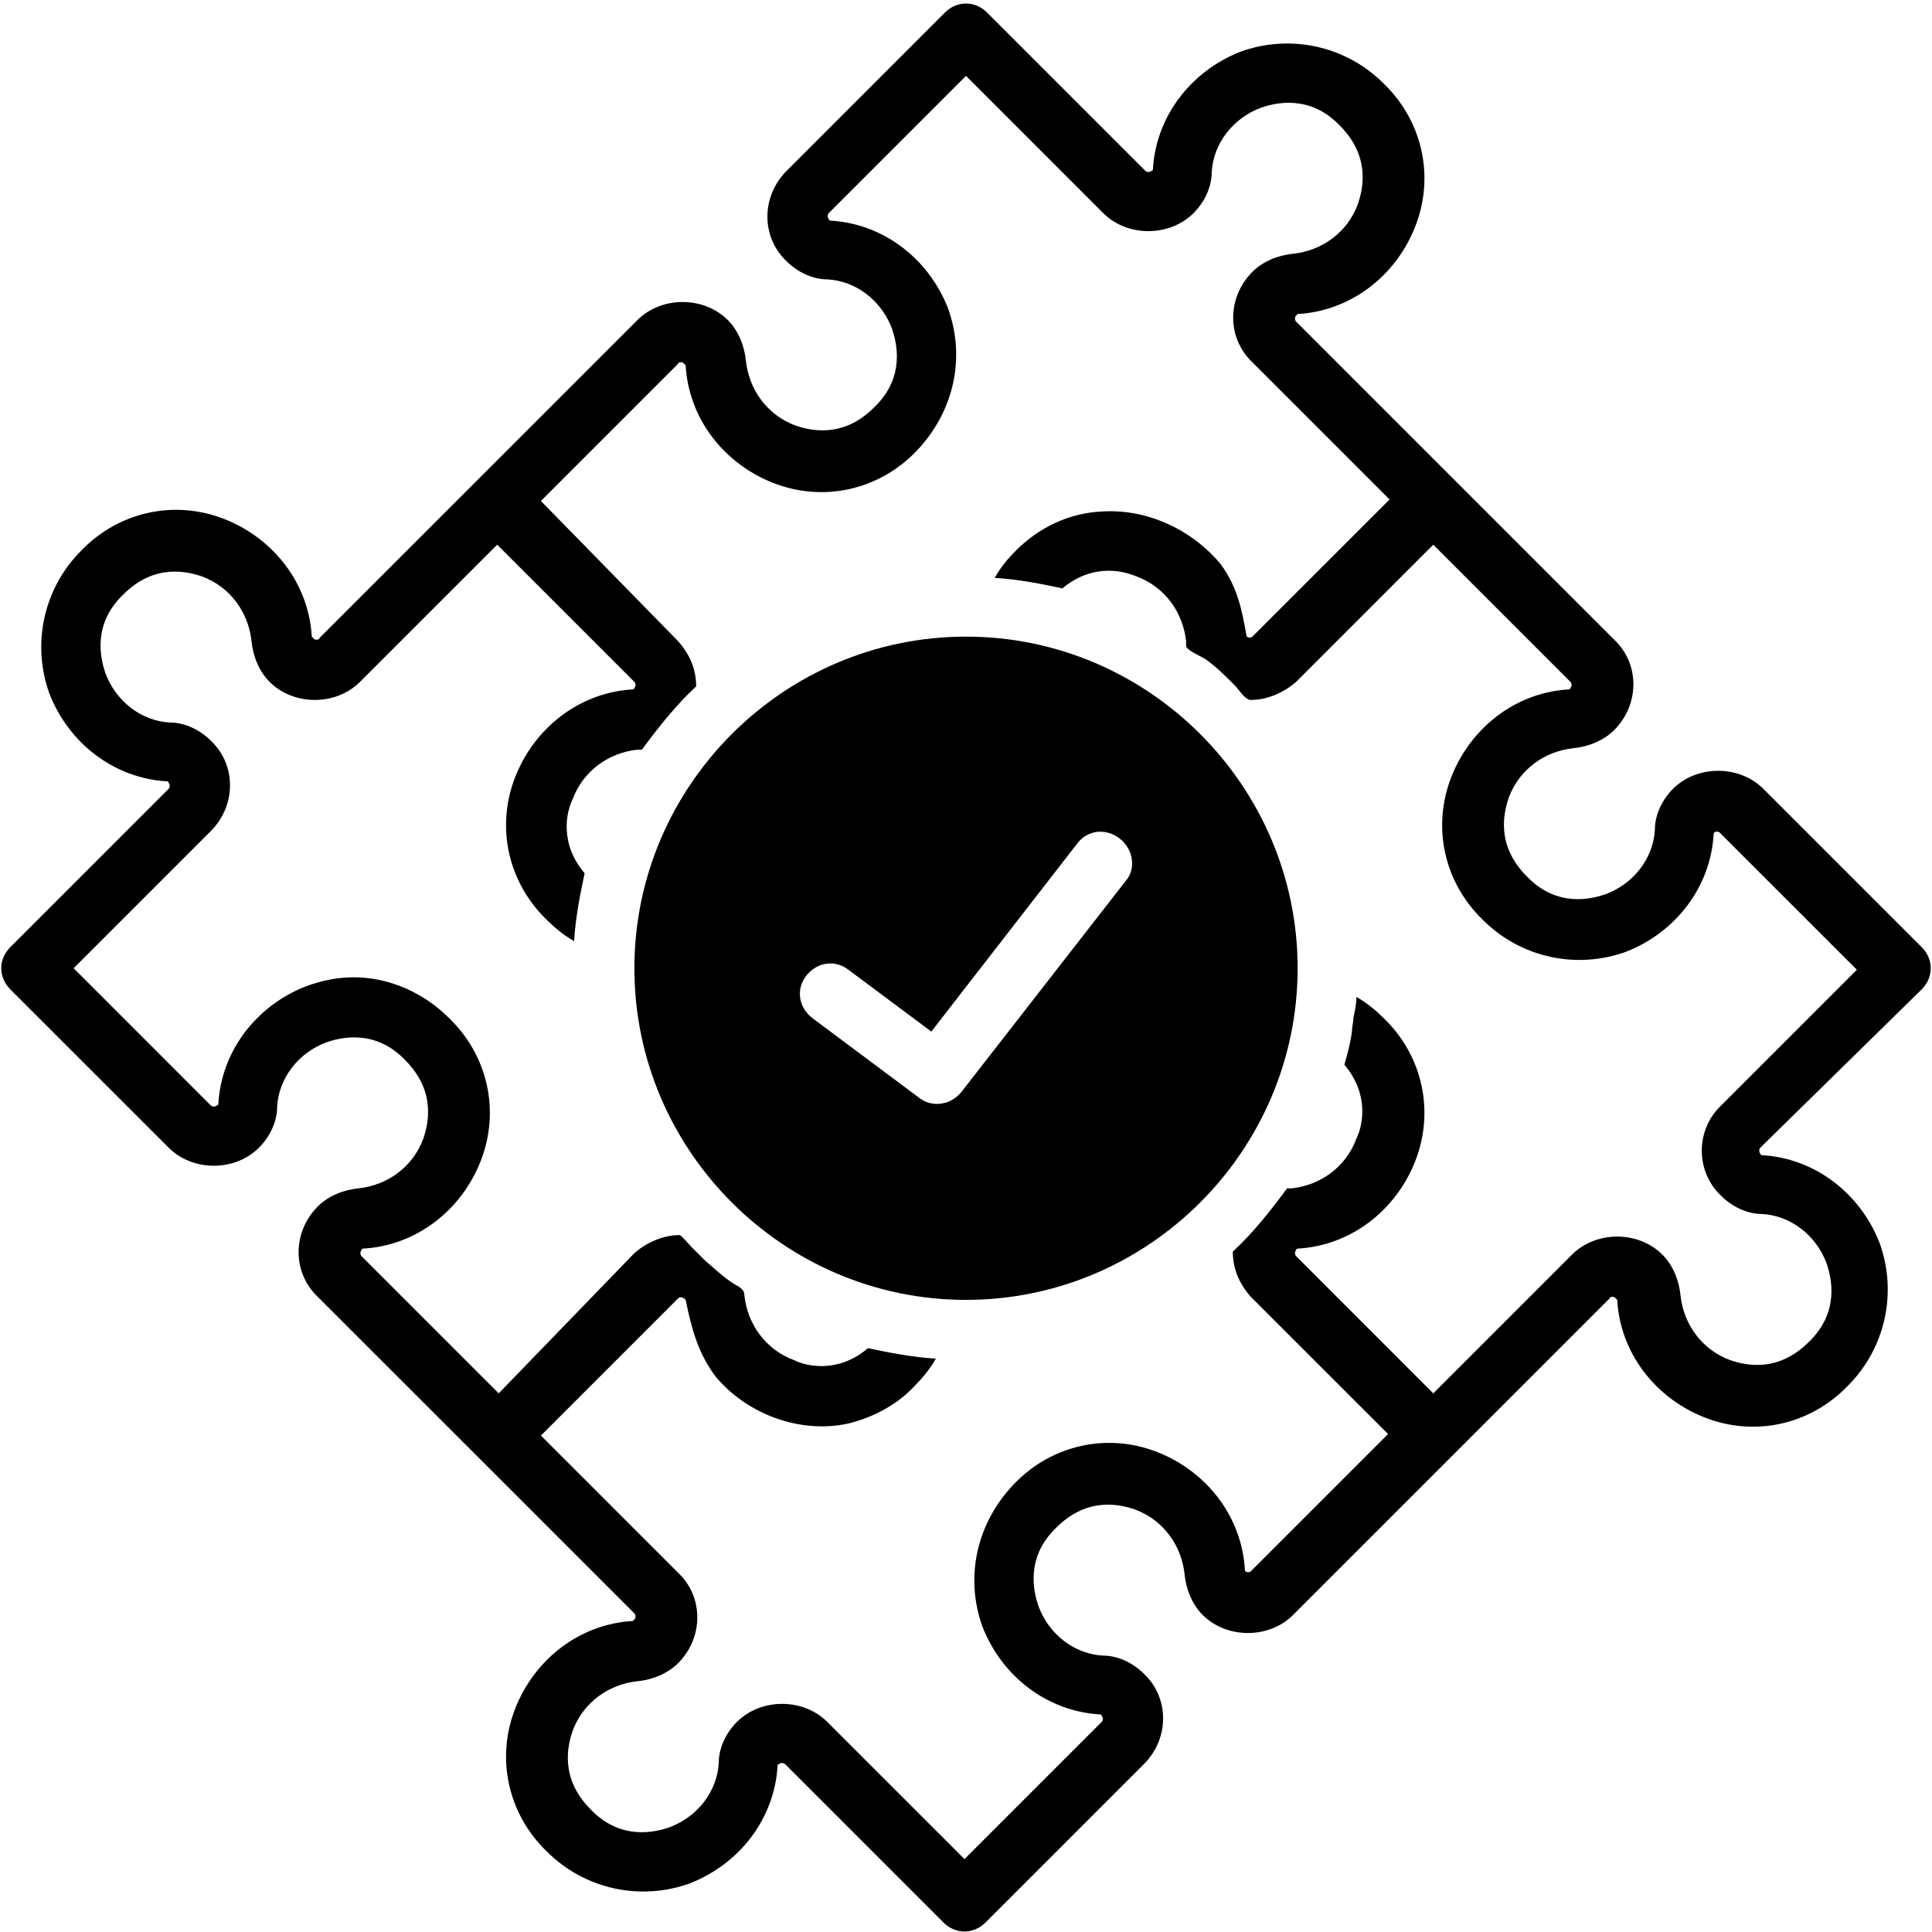
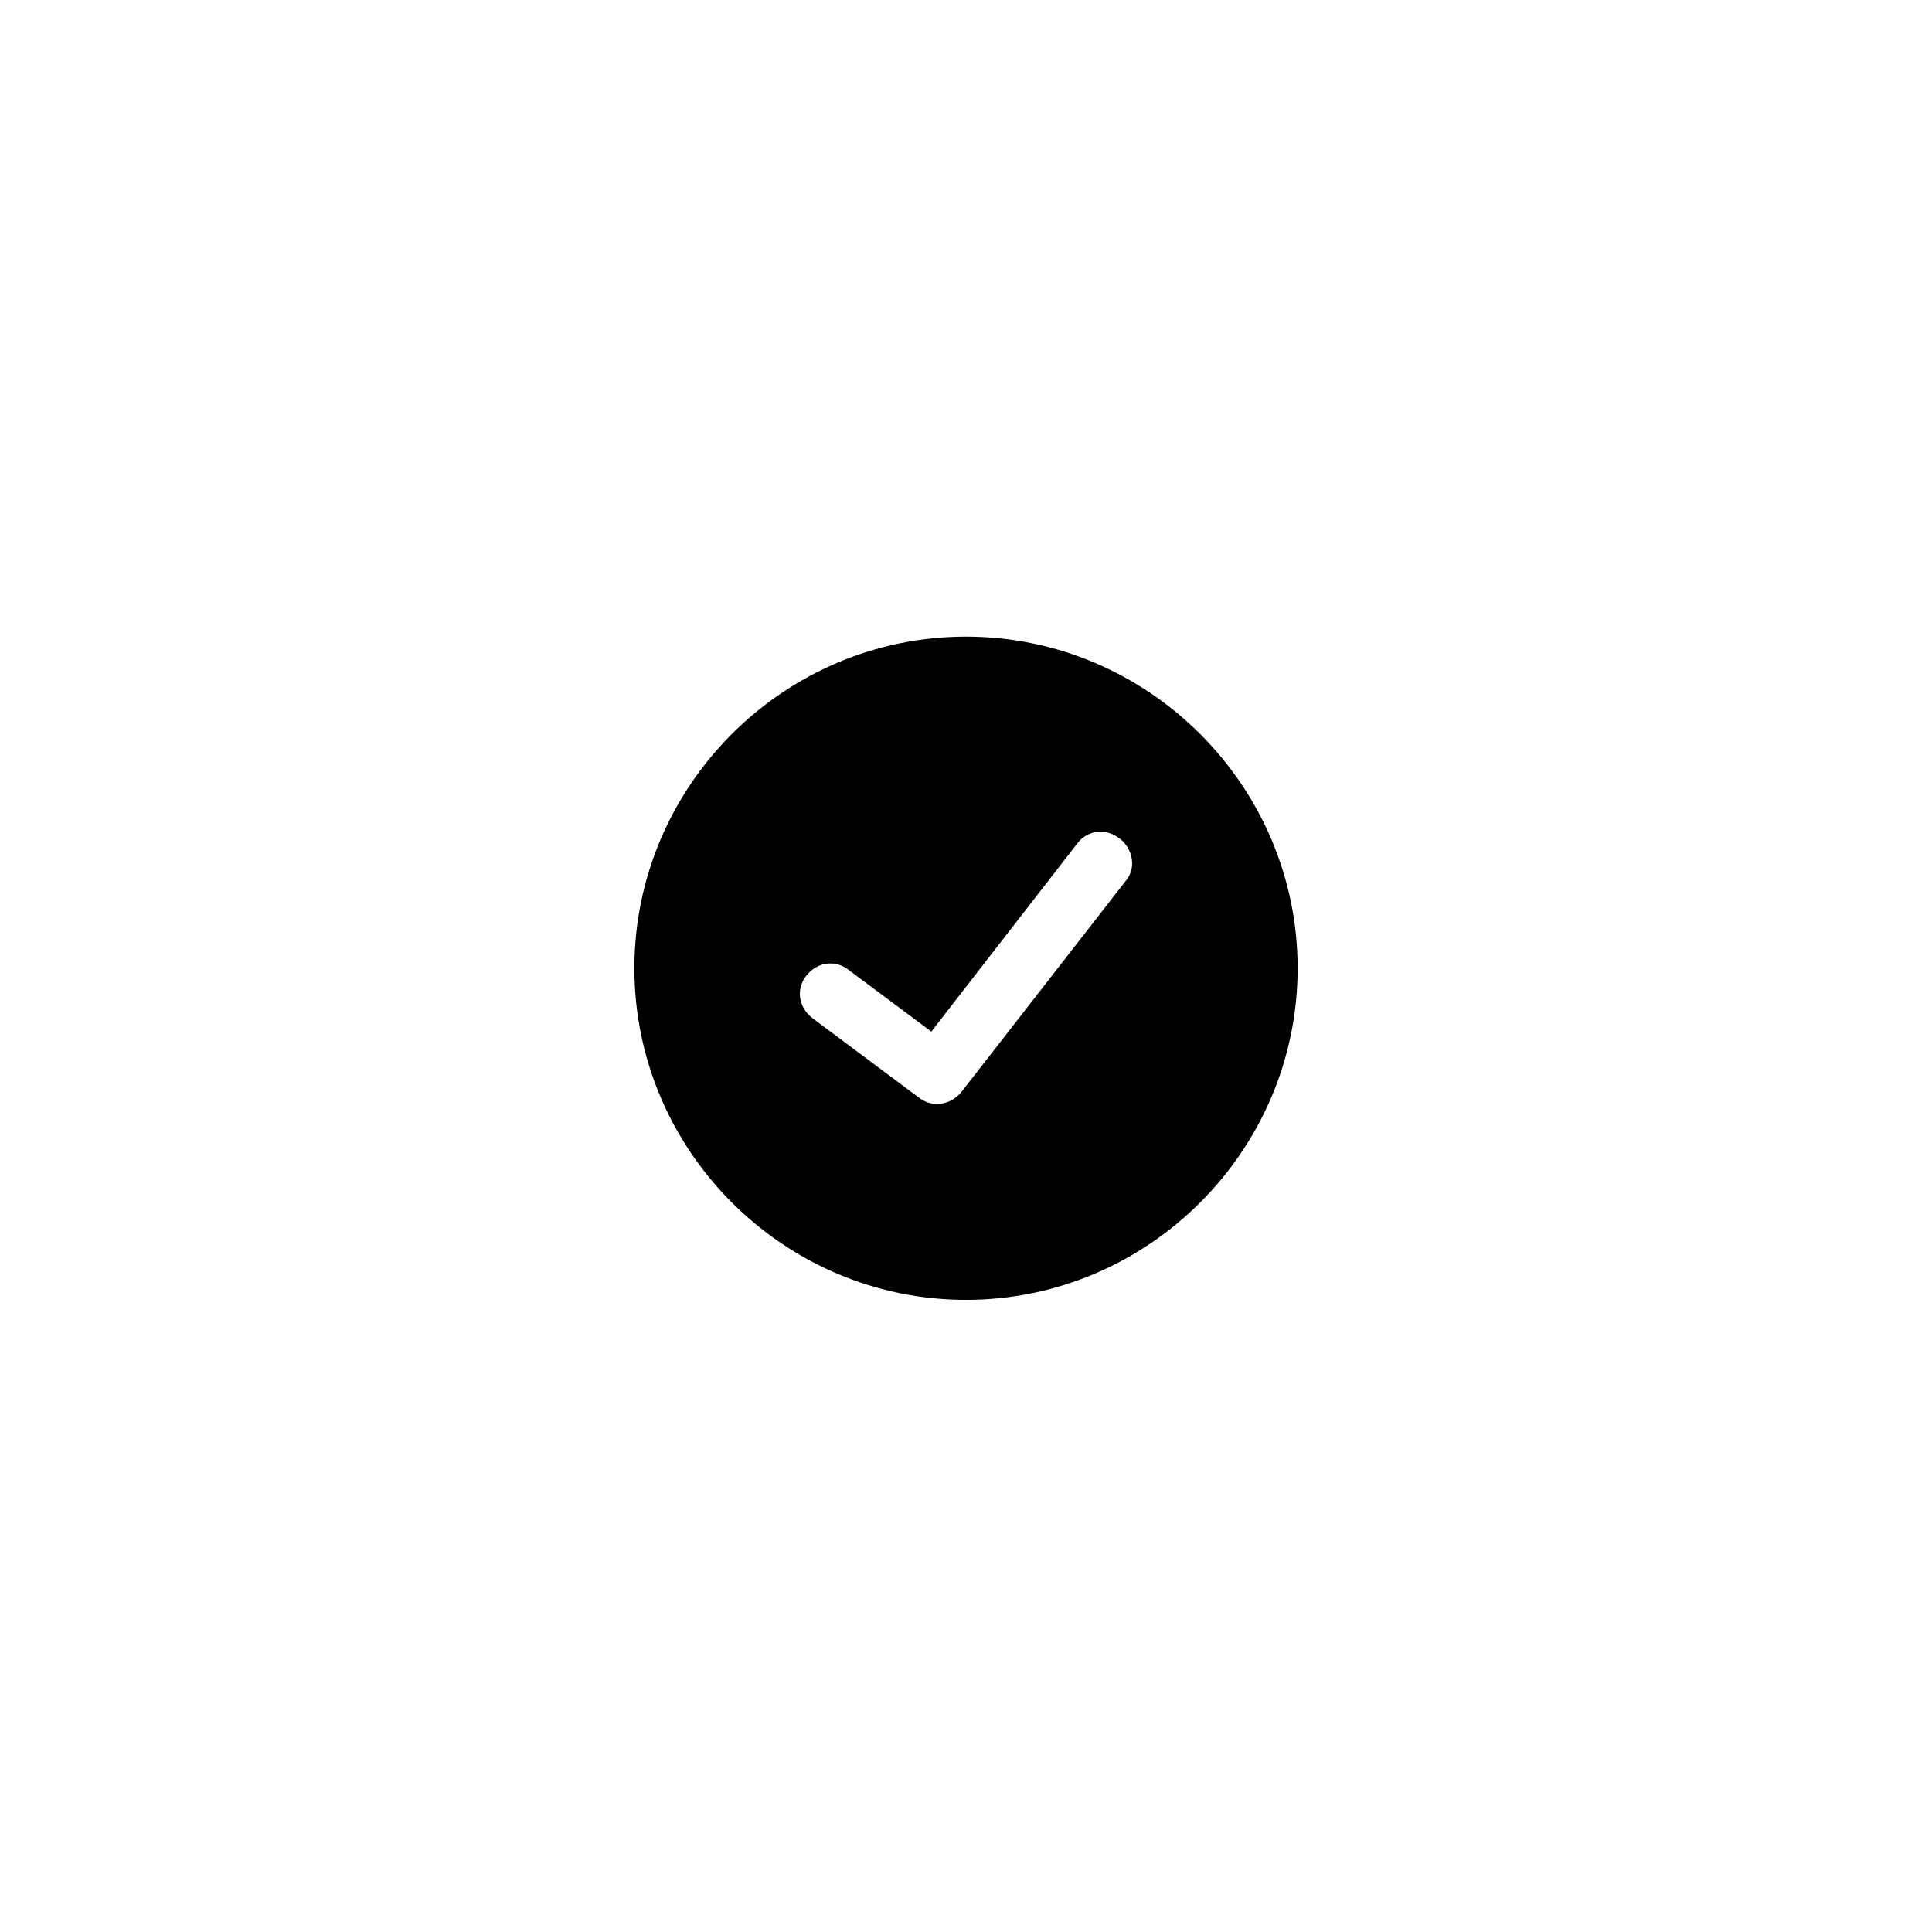
<svg xmlns="http://www.w3.org/2000/svg" width="300" zoomAndPan="magnify" viewBox="0 0 224.88 225" height="300" preserveAspectRatio="xMidYMid meet" version="1.0">
  <defs>
    <clipPath id="77f9f3468a">
-       <path d="M 0 0.059 L 224.762 0.059 L 224.762 224.938 L 0 224.938 Z M 0 0.059 " clip-rule="nonzero" />
-     </clipPath>
+       </clipPath>
  </defs>
  <g clip-path="url(#77f9f3468a)">
-     <path fill="#000000" d="M 223.738 115.223 C 224.441 114.52 224.793 113.641 224.793 112.762 C 224.793 111.887 224.441 111.008 223.738 110.305 L 205.305 91.871 C 203.902 90.469 201.969 89.766 200.039 89.766 C 198.109 89.766 196.176 90.469 194.773 91.871 C 193.543 93.102 192.668 94.855 192.668 96.613 C 192.492 99.949 190.207 102.934 186.875 104.16 C 185.293 104.688 181.254 105.742 177.746 102.055 C 174.059 98.367 175.113 94.508 175.637 92.926 C 176.867 89.59 179.852 87.484 183.188 87.133 C 184.941 86.957 186.699 86.254 187.926 85.027 C 190.91 82.043 190.91 77.301 187.926 74.492 L 169.316 55.887 L 150.887 37.453 C 150.711 37.277 150.711 36.926 150.887 36.75 C 151.062 36.574 151.062 36.574 151.062 36.574 C 157.207 36.223 162.473 32.188 164.754 26.391 C 167.035 20.598 165.633 14.105 161.066 9.715 C 156.68 5.328 150.184 3.922 144.391 6.027 C 138.598 8.312 134.559 13.578 134.207 19.723 C 134.207 19.723 134.207 19.898 134.031 19.898 C 133.855 20.074 133.508 20.074 133.332 19.898 L 114.898 1.465 C 113.492 0.059 111.387 0.059 109.98 1.465 L 91.551 19.898 C 88.566 22.883 88.566 27.621 91.551 30.43 C 92.777 31.66 94.535 32.535 96.289 32.535 C 99.625 32.711 102.609 34.996 103.84 38.328 C 104.363 39.91 105.418 43.949 101.73 47.457 C 98.043 51.145 94.184 50.094 92.602 49.566 C 89.266 48.336 87.16 45.352 86.809 42.016 C 86.633 40.262 85.934 38.504 84.703 37.277 C 83.297 35.871 81.367 35.172 79.438 35.172 C 77.504 35.172 75.574 35.871 74.172 37.277 L 55.562 55.887 L 37.129 74.316 C 37.129 74.492 36.953 74.492 36.777 74.492 C 36.602 74.492 36.602 74.492 36.426 74.316 C 36.426 74.316 36.25 74.141 36.25 74.141 C 35.898 67.996 31.863 62.73 26.07 60.449 C 20.277 58.168 13.781 59.57 9.391 64.137 C 5.004 68.523 3.598 75.02 5.707 80.812 C 7.988 86.605 13.254 90.645 19.398 90.996 C 19.398 90.996 19.574 90.996 19.574 91.172 C 19.75 91.348 19.75 91.699 19.574 91.871 L 1.141 110.305 C 0.438 111.008 0.086 111.887 0.086 112.762 C 0.086 113.641 0.438 114.52 1.141 115.223 L 19.574 133.652 C 20.977 135.059 22.91 135.762 24.84 135.762 C 26.77 135.762 28.703 135.059 30.105 133.652 C 31.336 132.426 32.215 130.668 32.215 128.914 C 32.391 125.578 34.672 122.594 38.008 121.367 C 39.586 120.84 43.625 119.785 47.137 123.473 C 50.82 127.16 49.77 131.02 49.242 132.602 C 48.012 135.938 45.027 138.043 41.691 138.395 C 39.938 138.57 38.184 139.27 36.953 140.5 C 33.969 143.484 33.969 148.223 36.953 151.035 L 55.387 169.465 L 73.82 187.898 C 73.996 188.074 73.996 188.426 73.82 188.602 C 73.645 188.777 73.645 188.777 73.645 188.777 C 67.5 189.129 62.234 193.164 59.949 198.957 C 57.668 204.75 59.074 211.246 63.637 215.637 C 68.027 220.023 74.52 221.43 80.312 219.324 C 86.109 217.039 90.145 211.773 90.496 205.629 C 90.496 205.629 90.496 205.453 90.672 205.453 C 90.848 205.277 91.199 205.277 91.375 205.453 L 109.809 223.887 C 110.508 224.59 111.387 224.941 112.266 224.941 C 113.141 224.941 114.02 224.59 114.723 223.887 L 133.156 205.453 C 136.141 202.469 136.141 197.73 133.156 194.922 C 131.926 193.691 130.172 192.812 128.414 192.812 C 125.078 192.641 122.094 190.355 120.867 187.02 C 120.34 185.441 119.285 181.402 122.973 177.891 C 126.66 174.207 130.523 175.258 132.102 175.785 C 135.438 177.016 137.543 180 137.895 183.336 C 138.07 185.09 138.773 186.844 140 188.074 C 141.406 189.48 143.336 190.18 145.27 190.18 C 147.199 190.18 149.129 189.48 150.535 188.074 L 168.969 169.641 L 187.398 151.207 C 187.398 151.035 187.574 151.035 187.75 151.035 C 187.926 151.035 187.926 151.035 188.102 151.207 C 188.102 151.207 188.277 151.383 188.277 151.383 C 188.629 157.527 192.668 162.797 198.461 165.078 C 204.254 167.359 210.75 165.957 215.137 161.391 C 219.527 157.004 220.93 150.508 218.824 144.715 C 216.543 138.922 211.273 134.883 205.129 134.531 C 205.129 134.531 204.953 134.531 204.953 134.355 C 204.781 134.18 204.781 133.828 204.953 133.652 Z M 200.391 139.27 C 201.621 140.5 203.375 141.379 205.129 141.379 C 208.465 141.555 211.449 143.836 212.68 147.172 C 213.207 148.75 214.258 152.789 210.574 156.301 C 206.887 159.988 203.023 158.934 201.445 158.406 C 198.109 157.176 196.004 154.191 195.652 150.859 C 195.477 149.102 194.773 147.348 193.543 146.117 C 192.141 144.715 190.207 144.012 188.277 144.012 C 186.348 144.012 184.414 144.715 183.012 146.117 L 166.859 162.27 L 150.887 146.293 C 150.711 146.117 150.711 145.766 150.887 145.59 C 150.887 145.414 151.062 145.414 151.062 145.414 C 157.207 145.066 162.473 141.027 164.754 135.234 C 167.035 129.441 165.633 122.945 161.066 118.555 C 160.191 117.68 159.137 116.801 157.906 116.098 C 157.906 116.977 157.73 117.68 157.555 118.555 C 157.555 119.082 157.383 119.609 157.383 120.137 C 157.207 121.539 156.855 122.77 156.504 124 C 159.488 127.508 158.609 131.195 157.906 132.602 C 156.68 135.938 153.695 138.043 150.359 138.395 C 150.184 138.395 150.008 138.395 149.832 138.395 C 147.902 141.027 145.793 143.66 143.512 145.766 C 143.512 147.699 144.215 149.453 145.617 151.035 L 161.594 167.008 C 161.594 167.008 145.617 182.984 145.617 182.984 C 145.445 183.16 144.918 183.16 144.918 182.809 C 144.566 176.664 140.527 171.398 134.734 169.113 C 128.941 166.832 122.445 168.238 118.059 172.801 C 113.668 177.367 112.266 183.688 114.371 189.48 C 116.652 195.273 121.918 199.309 128.062 199.66 C 128.062 199.66 128.238 199.66 128.238 199.836 C 128.414 200.012 128.414 200.363 128.238 200.539 L 112.266 216.512 L 96.289 200.539 C 94.887 199.133 92.953 198.434 91.023 198.434 C 89.094 198.434 87.16 199.133 85.758 200.539 C 84.527 201.766 83.648 203.523 83.648 205.277 C 83.473 208.613 81.191 211.598 77.855 212.828 C 76.277 213.355 72.238 214.406 68.727 210.719 C 65.043 207.035 66.094 203.172 66.621 201.59 C 67.852 198.258 70.836 196.148 74.172 195.797 C 75.926 195.625 77.68 194.922 78.91 193.691 C 81.895 190.707 81.895 185.969 78.91 183.16 L 62.934 167.184 L 78.91 151.207 C 79.086 151.035 79.262 151.035 79.613 151.207 C 79.789 151.383 79.789 151.383 79.789 151.383 C 80.488 154.719 81.191 157.527 83.297 160.336 C 86.984 164.727 93.129 167.008 98.746 165.781 C 101.555 165.078 104.363 163.672 106.473 161.391 C 107.348 160.512 108.227 159.461 108.93 158.23 C 106.121 158.055 103.488 157.527 101.027 157.004 C 97.52 159.988 93.832 159.109 92.426 158.406 C 89.094 157.176 86.984 154.191 86.633 150.859 C 86.633 149.98 85.758 149.805 85.055 149.277 C 84 148.574 83.125 147.699 82.07 146.82 C 81.543 146.293 81.016 145.766 80.488 145.238 C 80.312 145.066 79.262 143.836 79.086 143.836 C 77.156 143.836 75.223 144.715 73.82 145.941 L 58.02 162.27 L 42.043 146.293 C 41.867 146.117 41.867 145.766 42.043 145.59 C 42.043 145.414 42.219 145.414 42.219 145.414 C 48.363 145.066 53.629 141.027 55.914 135.234 C 58.195 129.441 56.789 122.945 52.227 118.555 C 49.242 115.57 45.203 113.816 41.168 113.816 C 39.234 113.816 37.48 114.168 35.551 114.871 C 29.754 117.152 25.719 122.418 25.367 128.562 C 25.367 128.562 25.367 128.738 25.191 128.738 C 25.016 128.914 24.664 128.914 24.488 128.738 L 8.516 112.762 L 24.488 96.789 C 27.473 93.805 27.473 89.062 24.488 86.254 C 23.262 85.027 21.504 84.148 19.75 84.148 C 16.414 83.973 13.43 81.691 12.199 78.355 C 11.676 76.777 10.621 72.738 14.309 69.227 C 17.992 65.539 21.855 66.594 23.438 67.121 C 26.77 68.348 28.879 71.332 29.23 74.668 C 29.406 76.426 30.105 78.18 31.336 79.41 C 32.738 80.812 34.672 81.516 36.602 81.516 C 38.535 81.516 40.465 80.812 41.867 79.41 L 57.844 63.434 L 73.82 79.41 C 73.996 79.586 73.996 79.934 73.82 80.109 C 73.82 80.285 73.645 80.285 73.645 80.285 C 67.5 80.637 62.234 84.676 59.949 90.469 C 57.668 96.262 59.074 102.758 63.637 107.145 C 64.516 108.023 65.566 108.902 66.797 109.602 C 66.973 106.793 67.5 104.16 68.027 101.703 C 65.043 98.191 65.918 94.508 66.621 93.102 C 67.852 89.766 70.836 87.66 74.172 87.309 C 74.344 87.309 74.52 87.309 74.695 87.309 C 76.629 84.676 78.734 82.043 81.016 79.934 C 81.016 78.004 80.312 76.25 78.91 74.668 L 62.934 58.344 L 78.91 42.367 C 78.91 42.191 79.086 42.191 79.262 42.191 C 79.438 42.191 79.438 42.191 79.613 42.367 C 79.613 42.367 79.789 42.543 79.789 42.543 C 80.141 48.688 84.176 53.953 89.969 56.234 C 95.762 58.52 102.258 57.113 106.648 52.551 C 111.035 47.984 112.441 41.664 110.332 35.871 C 108.051 30.078 102.785 26.043 96.641 25.691 C 96.641 25.691 96.465 25.691 96.465 25.516 C 96.289 25.34 96.289 24.988 96.465 24.812 L 112.441 8.836 L 128.414 24.812 C 129.82 26.219 131.75 26.918 133.68 26.918 C 135.613 26.918 137.543 26.219 138.949 24.812 C 140.176 23.582 141.055 21.828 141.055 20.074 C 141.23 16.738 143.512 13.754 146.848 12.523 C 148.43 11.996 152.465 10.945 155.977 14.629 C 159.664 18.316 158.609 22.18 158.082 23.758 C 156.855 27.094 153.871 29.203 150.535 29.551 C 148.777 29.727 147.023 30.43 145.793 31.66 C 142.809 34.645 142.809 39.383 145.793 42.191 L 161.77 58.168 C 161.77 58.168 145.793 74.141 145.793 74.141 C 145.617 74.316 145.094 74.316 145.094 73.965 C 144.566 70.98 144.039 68.348 142.109 65.715 C 138.773 61.68 133.508 59.219 128.238 59.57 C 124.555 59.746 121.043 61.328 118.234 64.137 C 117.355 65.012 116.477 66.066 115.777 67.297 C 118.586 67.473 121.219 67.996 123.676 68.523 C 126.133 66.418 129.293 65.891 132.277 67.121 C 135.613 68.348 137.719 71.332 138.07 74.668 C 138.07 74.844 138.07 75.02 138.07 75.195 C 138.07 75.723 139.824 76.426 140.352 76.777 C 141.582 77.652 142.633 78.707 143.688 79.762 C 144.215 80.285 144.918 81.516 145.617 81.516 C 147.551 81.516 149.48 80.637 150.887 79.41 L 166.859 63.434 L 182.836 79.41 C 183.012 79.586 183.012 79.934 182.836 80.109 C 182.836 80.285 182.66 80.285 182.66 80.285 C 176.516 80.637 171.25 84.676 168.969 90.469 C 166.684 96.262 168.09 102.758 172.652 107.145 C 177.043 111.535 183.539 112.938 189.332 110.832 C 195.125 108.551 199.16 103.285 199.512 97.141 C 199.512 96.789 200.039 96.789 200.215 96.965 L 216.191 112.938 L 200.215 128.914 C 197.406 131.723 197.406 136.461 200.391 139.27 Z M 200.391 139.27 " fill-opacity="1" fill-rule="nonzero" />
-   </g>
+     </g>
  <path fill="#000000" d="M 112.441 74.141 C 91.199 74.141 73.82 91.523 73.82 112.762 C 73.82 134.004 91.199 151.383 112.441 151.383 C 133.68 151.383 151.062 134.004 151.062 112.762 C 151.062 91.523 133.68 74.141 112.441 74.141 Z M 131.047 102.582 L 111.914 127.16 C 111.211 128.035 110.156 128.562 109.105 128.562 C 108.402 128.562 107.699 128.387 106.996 127.859 L 94.535 118.555 C 92.953 117.328 92.602 115.223 93.832 113.641 C 95.059 112.062 97.168 111.711 98.746 112.938 L 108.402 120.137 L 125.43 98.191 C 126.66 96.613 128.766 96.438 130.348 97.664 C 131.926 98.895 132.277 101.176 131.047 102.582 Z M 131.047 102.582 " fill-opacity="1" fill-rule="nonzero" />
</svg>